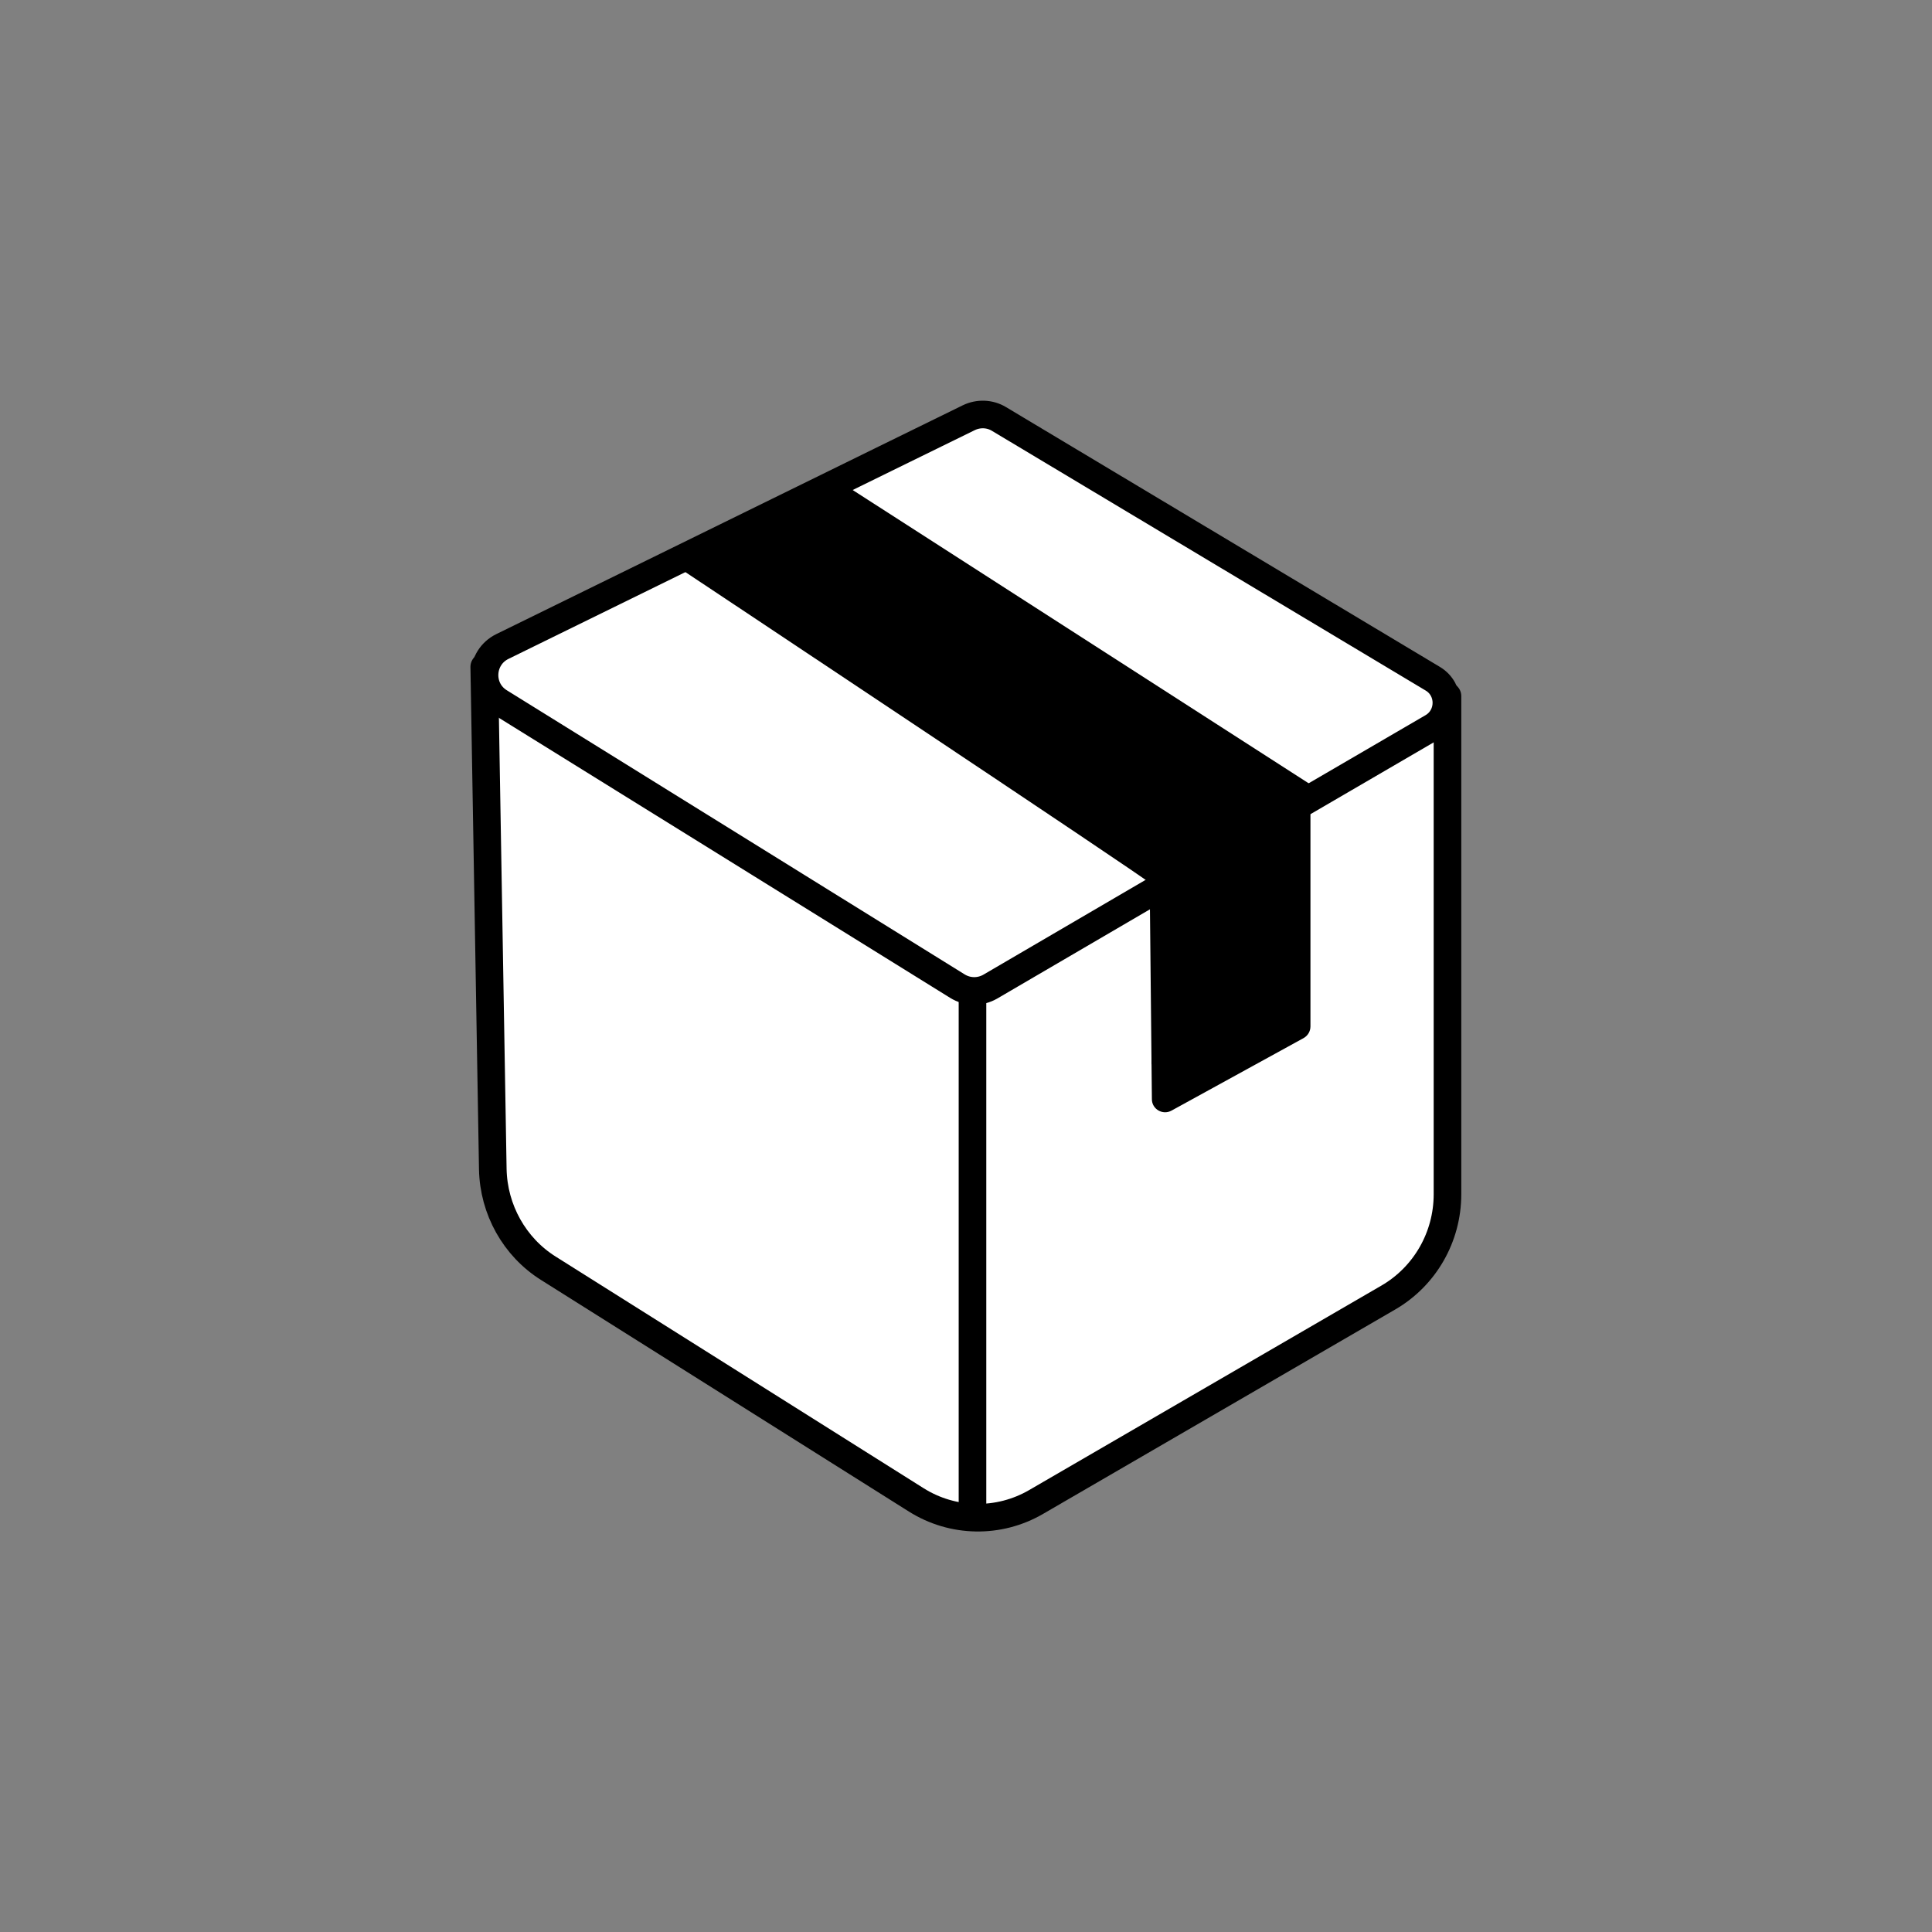
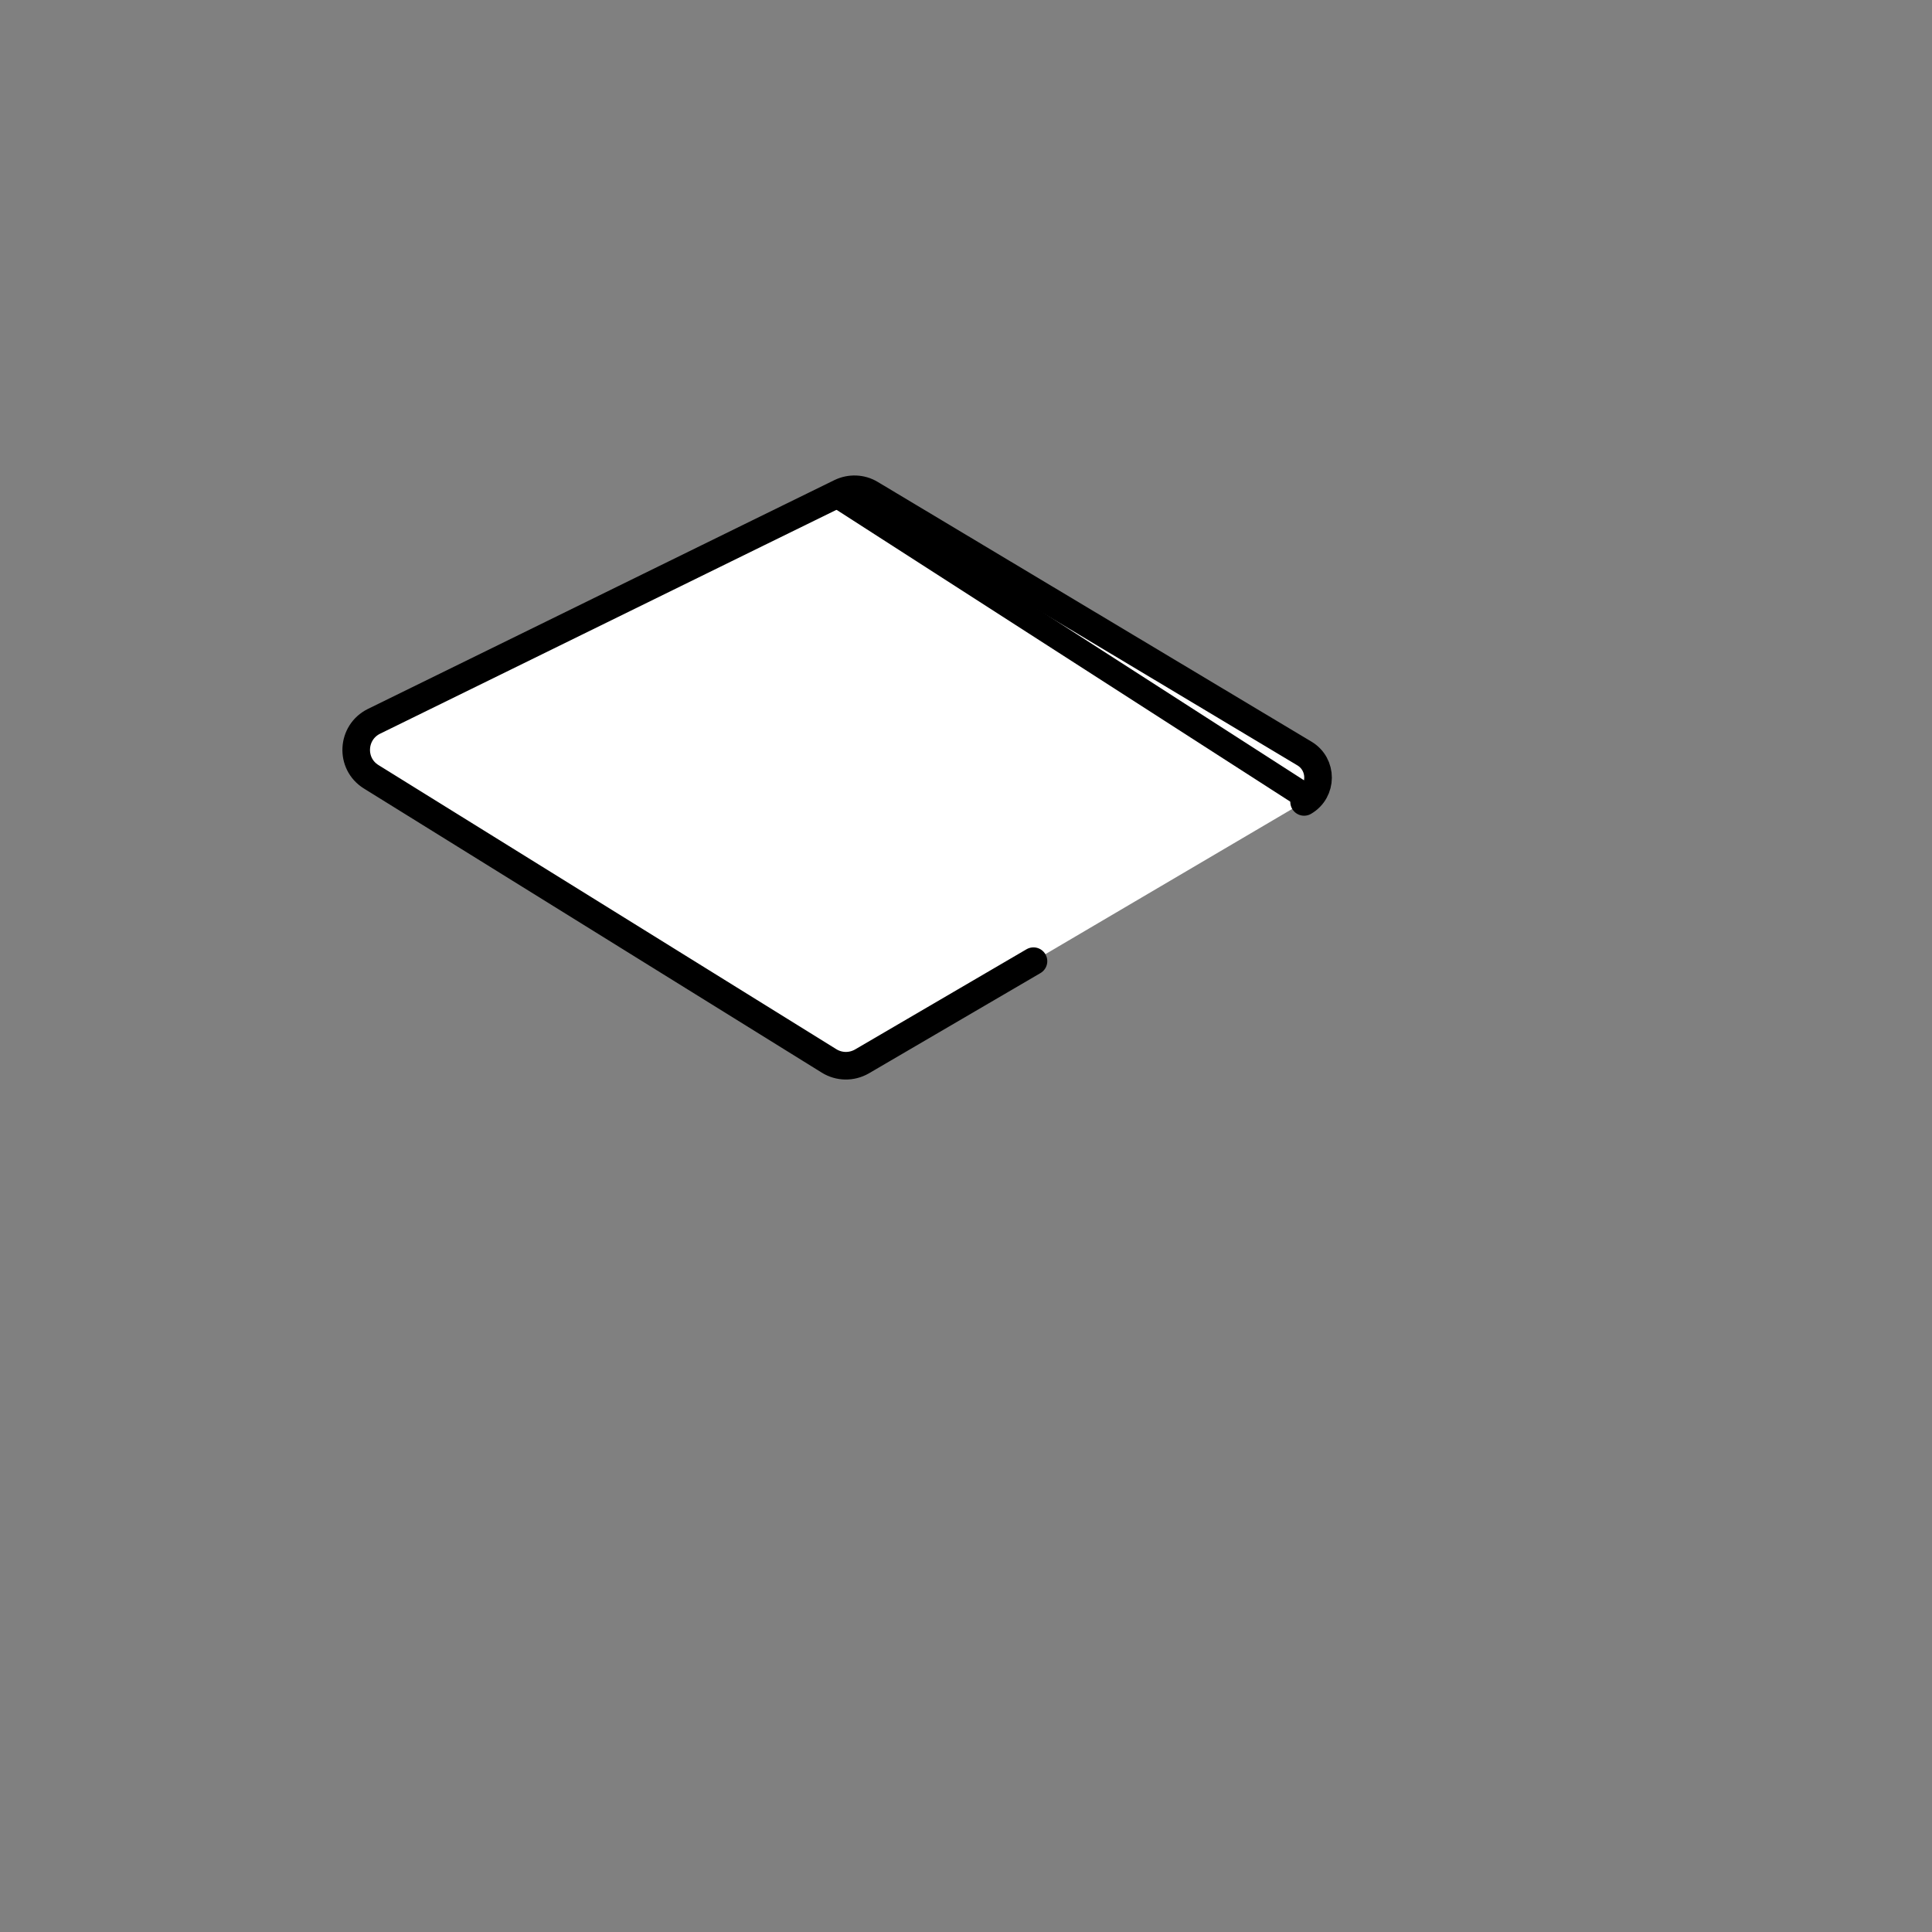
<svg xmlns="http://www.w3.org/2000/svg" id="Layer_2" data-name="Layer 2" viewBox="0 0 140 140">
  <rect x="0" y="0" width="140" height="140" fill="#808080" stroke="none" />
  <defs>
    <style> .cls-1, .cls-2 { stroke-width: 0px; } .cls-3 { fill: #fff; } .cls-3, .cls-4 { stroke: #000; stroke-linecap: round; stroke-linejoin: round; stroke-width: 2px; } .cls-2, .cls-4 { fill: none; } </style>
  </defs>
  <g>
-     <path class="cls-3" d="m104.89,50.44v36.1c0,3.09-1.63,5.94-4.28,7.48l-25.53,14.82c-2.7,1.57-6.04,1.51-8.68-.15l-26.67-16.79c-2.45-1.54-3.96-4.25-4.02-7.17l-.62-36.41" />
-     <path class="cls-3" d="m94.5,58.11l9.3-5.42c1.34-.78,1.35-2.72.02-3.51l-31.43-18.82c-.66-.4-1.49-.43-2.19-.09-4.01,1.96-8.01,3.93-12.01,5.89-7.26,3.56-14.52,7.13-21.79,10.69-1.62.8-1.74,3.07-.2,4.02l33.18,20.59c.73.45,1.63.46,2.37.04l12.44-7.27" />
-     <line class="cls-4" x1="70.47" y1="72.09" x2="70.47" y2="109.58" />
-     <path class="cls-1" d="m94.46,56.73c.28,0,.5.22.5.5v17.15c0,.35-.19.67-.49.84l-9.58,5.26c-.64.35-1.42-.11-1.42-.83l-.16-15.67c0-.16-34.24-22.92-34.24-22.92-.32-.22-.29-.69.05-.86l1.31-.64c.16-.08.35-.06.5.04l33.85,22.65.56.37v14.43c0,.38.4.62.74.44,2.29-1.26,5.35-2.82,6.78-3.53.17-.08.27-.25.27-.44v-16.28c0-.28.22-.5.5-.5h.85-.02Z" />
+     <path class="cls-3" d="m94.5,58.11c1.34-.78,1.35-2.72.02-3.51l-31.43-18.82c-.66-.4-1.49-.43-2.19-.09-4.01,1.96-8.01,3.93-12.01,5.89-7.26,3.56-14.52,7.13-21.79,10.69-1.62.8-1.74,3.07-.2,4.02l33.18,20.59c.73.45,1.63.46,2.37.04l12.44-7.27" />
    <path class="cls-1" d="m94.4,58.67l-34.19-21.99c-.43-.27-.56-.84-.29-1.27h0c.28-.43.85-.56,1.28-.28l34.19,21.99c.43.27-.56,1.82-1,1.55Z" />
-     <polygon class="cls-1" points="59.43 34.6 93.63 56.54 93.55 74.53 84.87 79.32 83.44 77.07 83.44 61.54 51.08 39.78 50.03 39.78 59.43 34.6" />
  </g>
-   <rect class="cls-2" x="5" y="5" width="130" height="130" />
</svg>